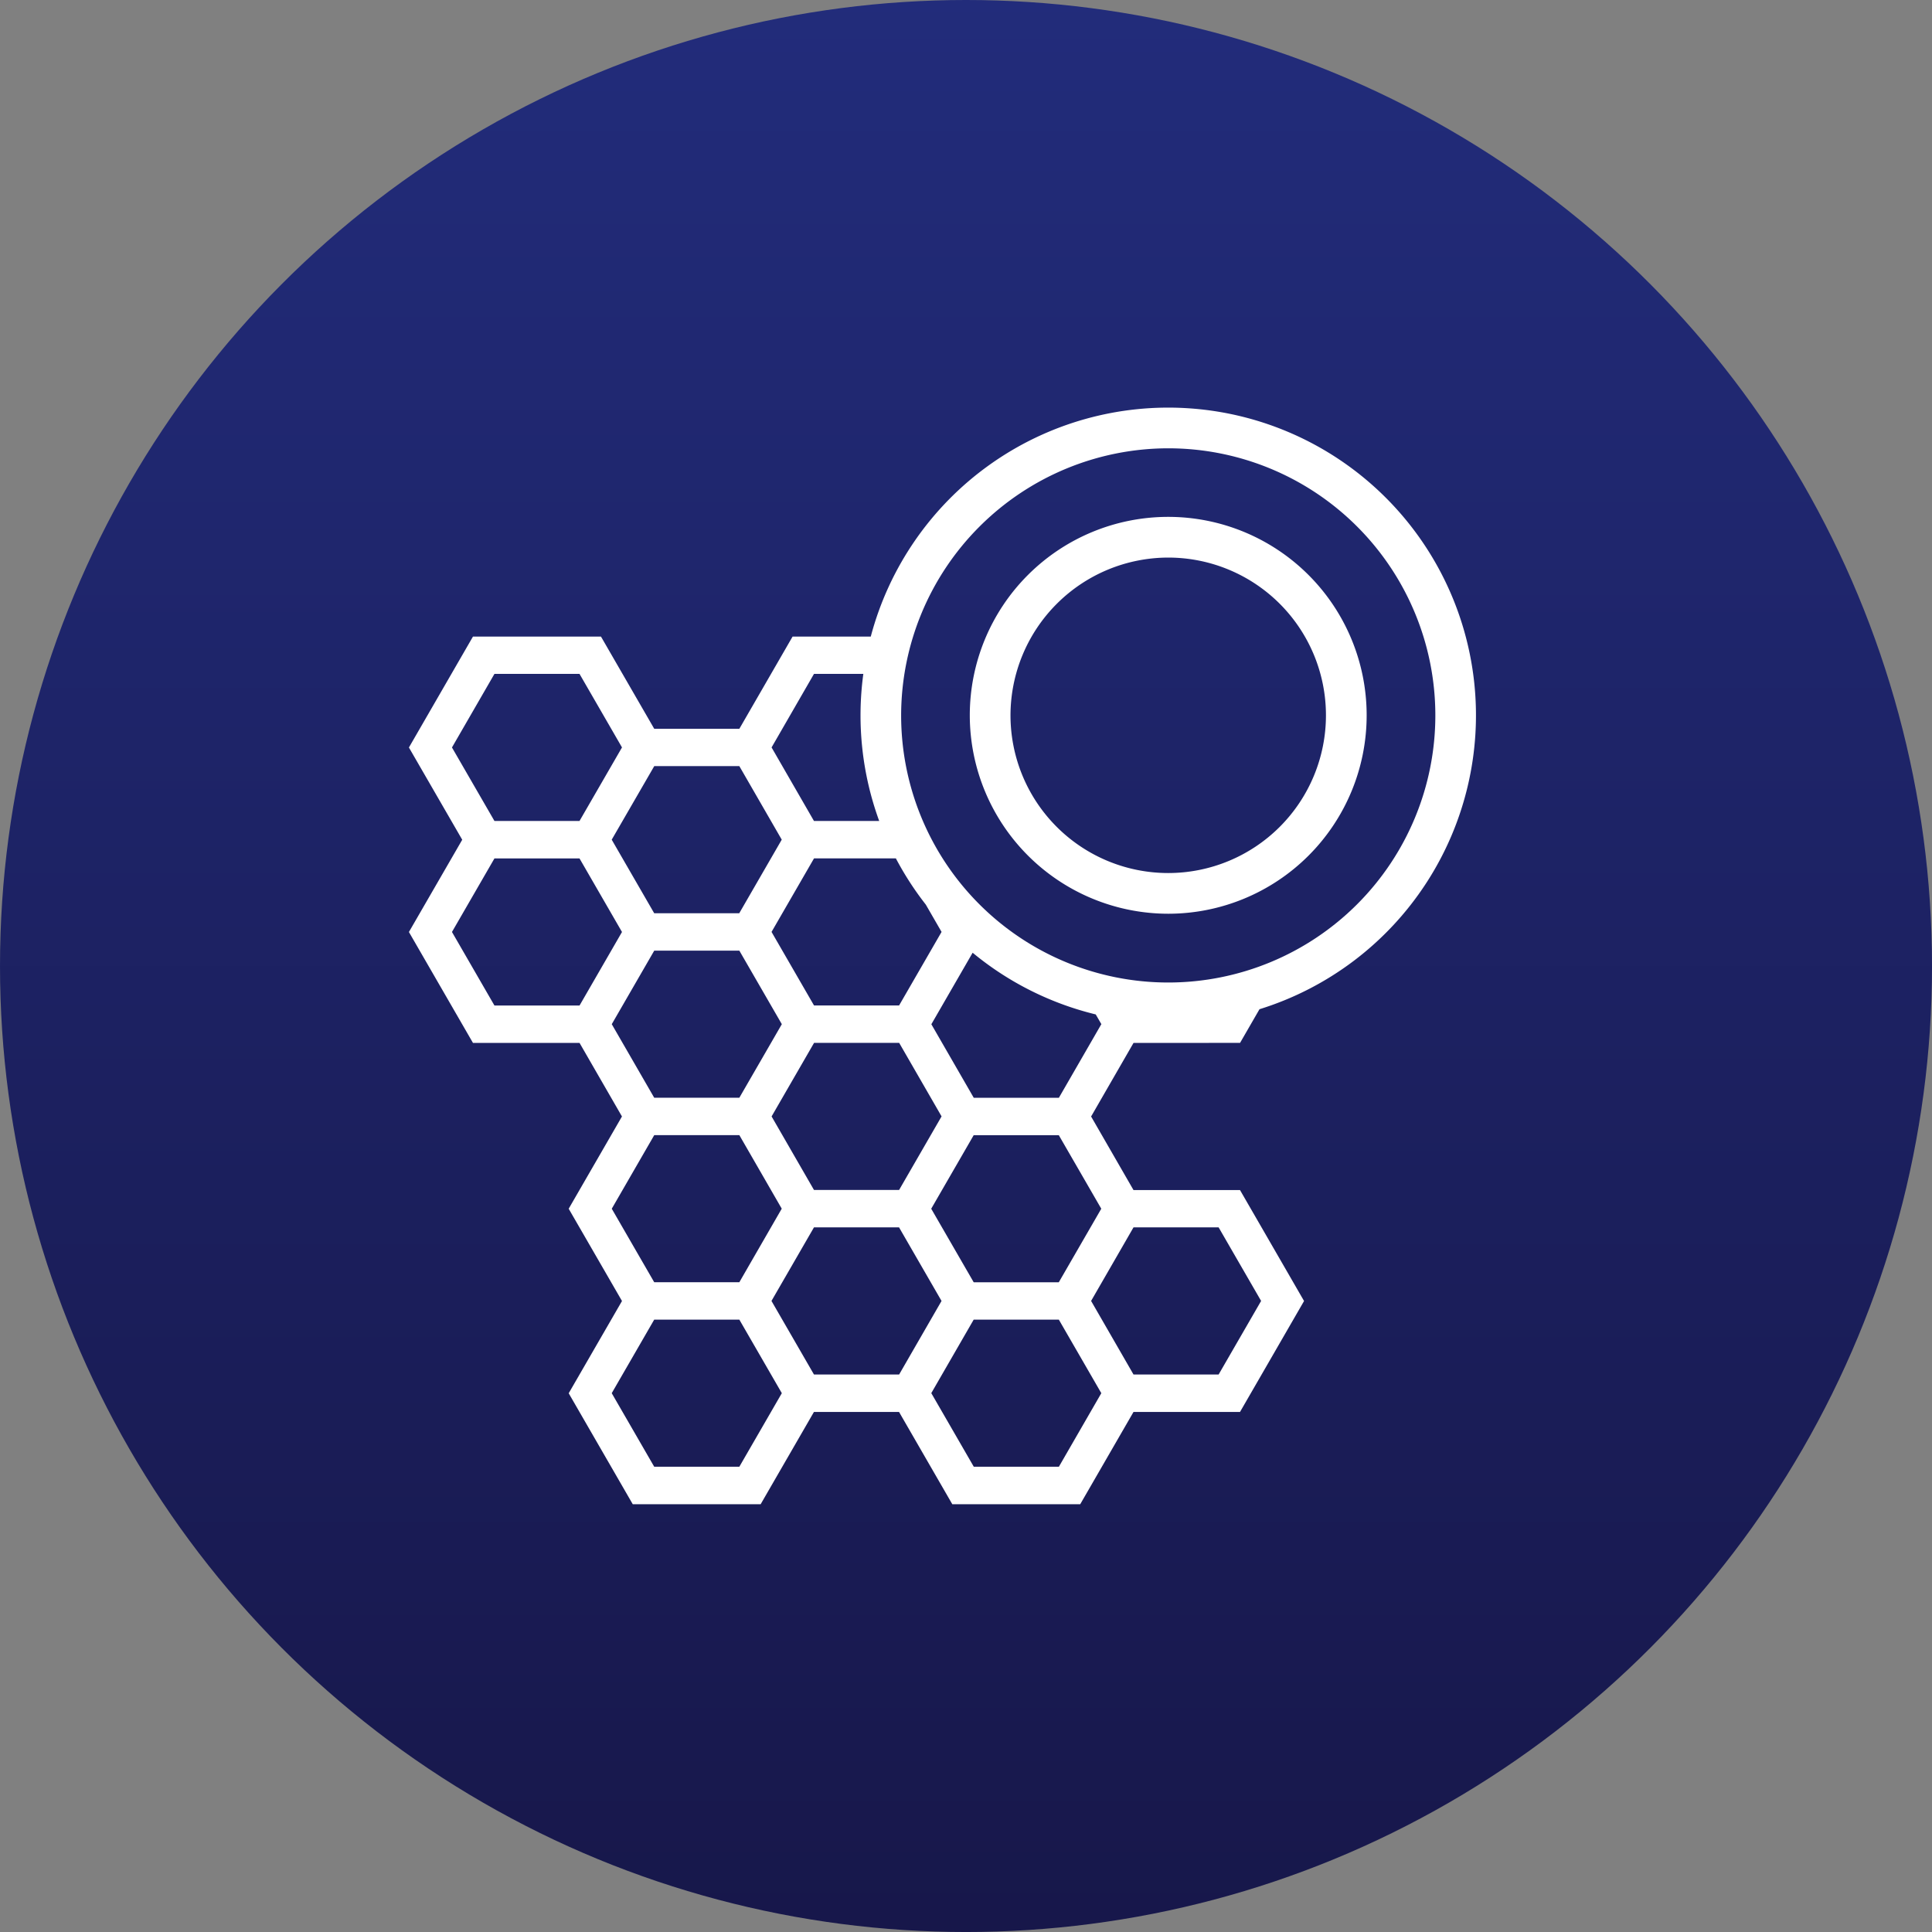
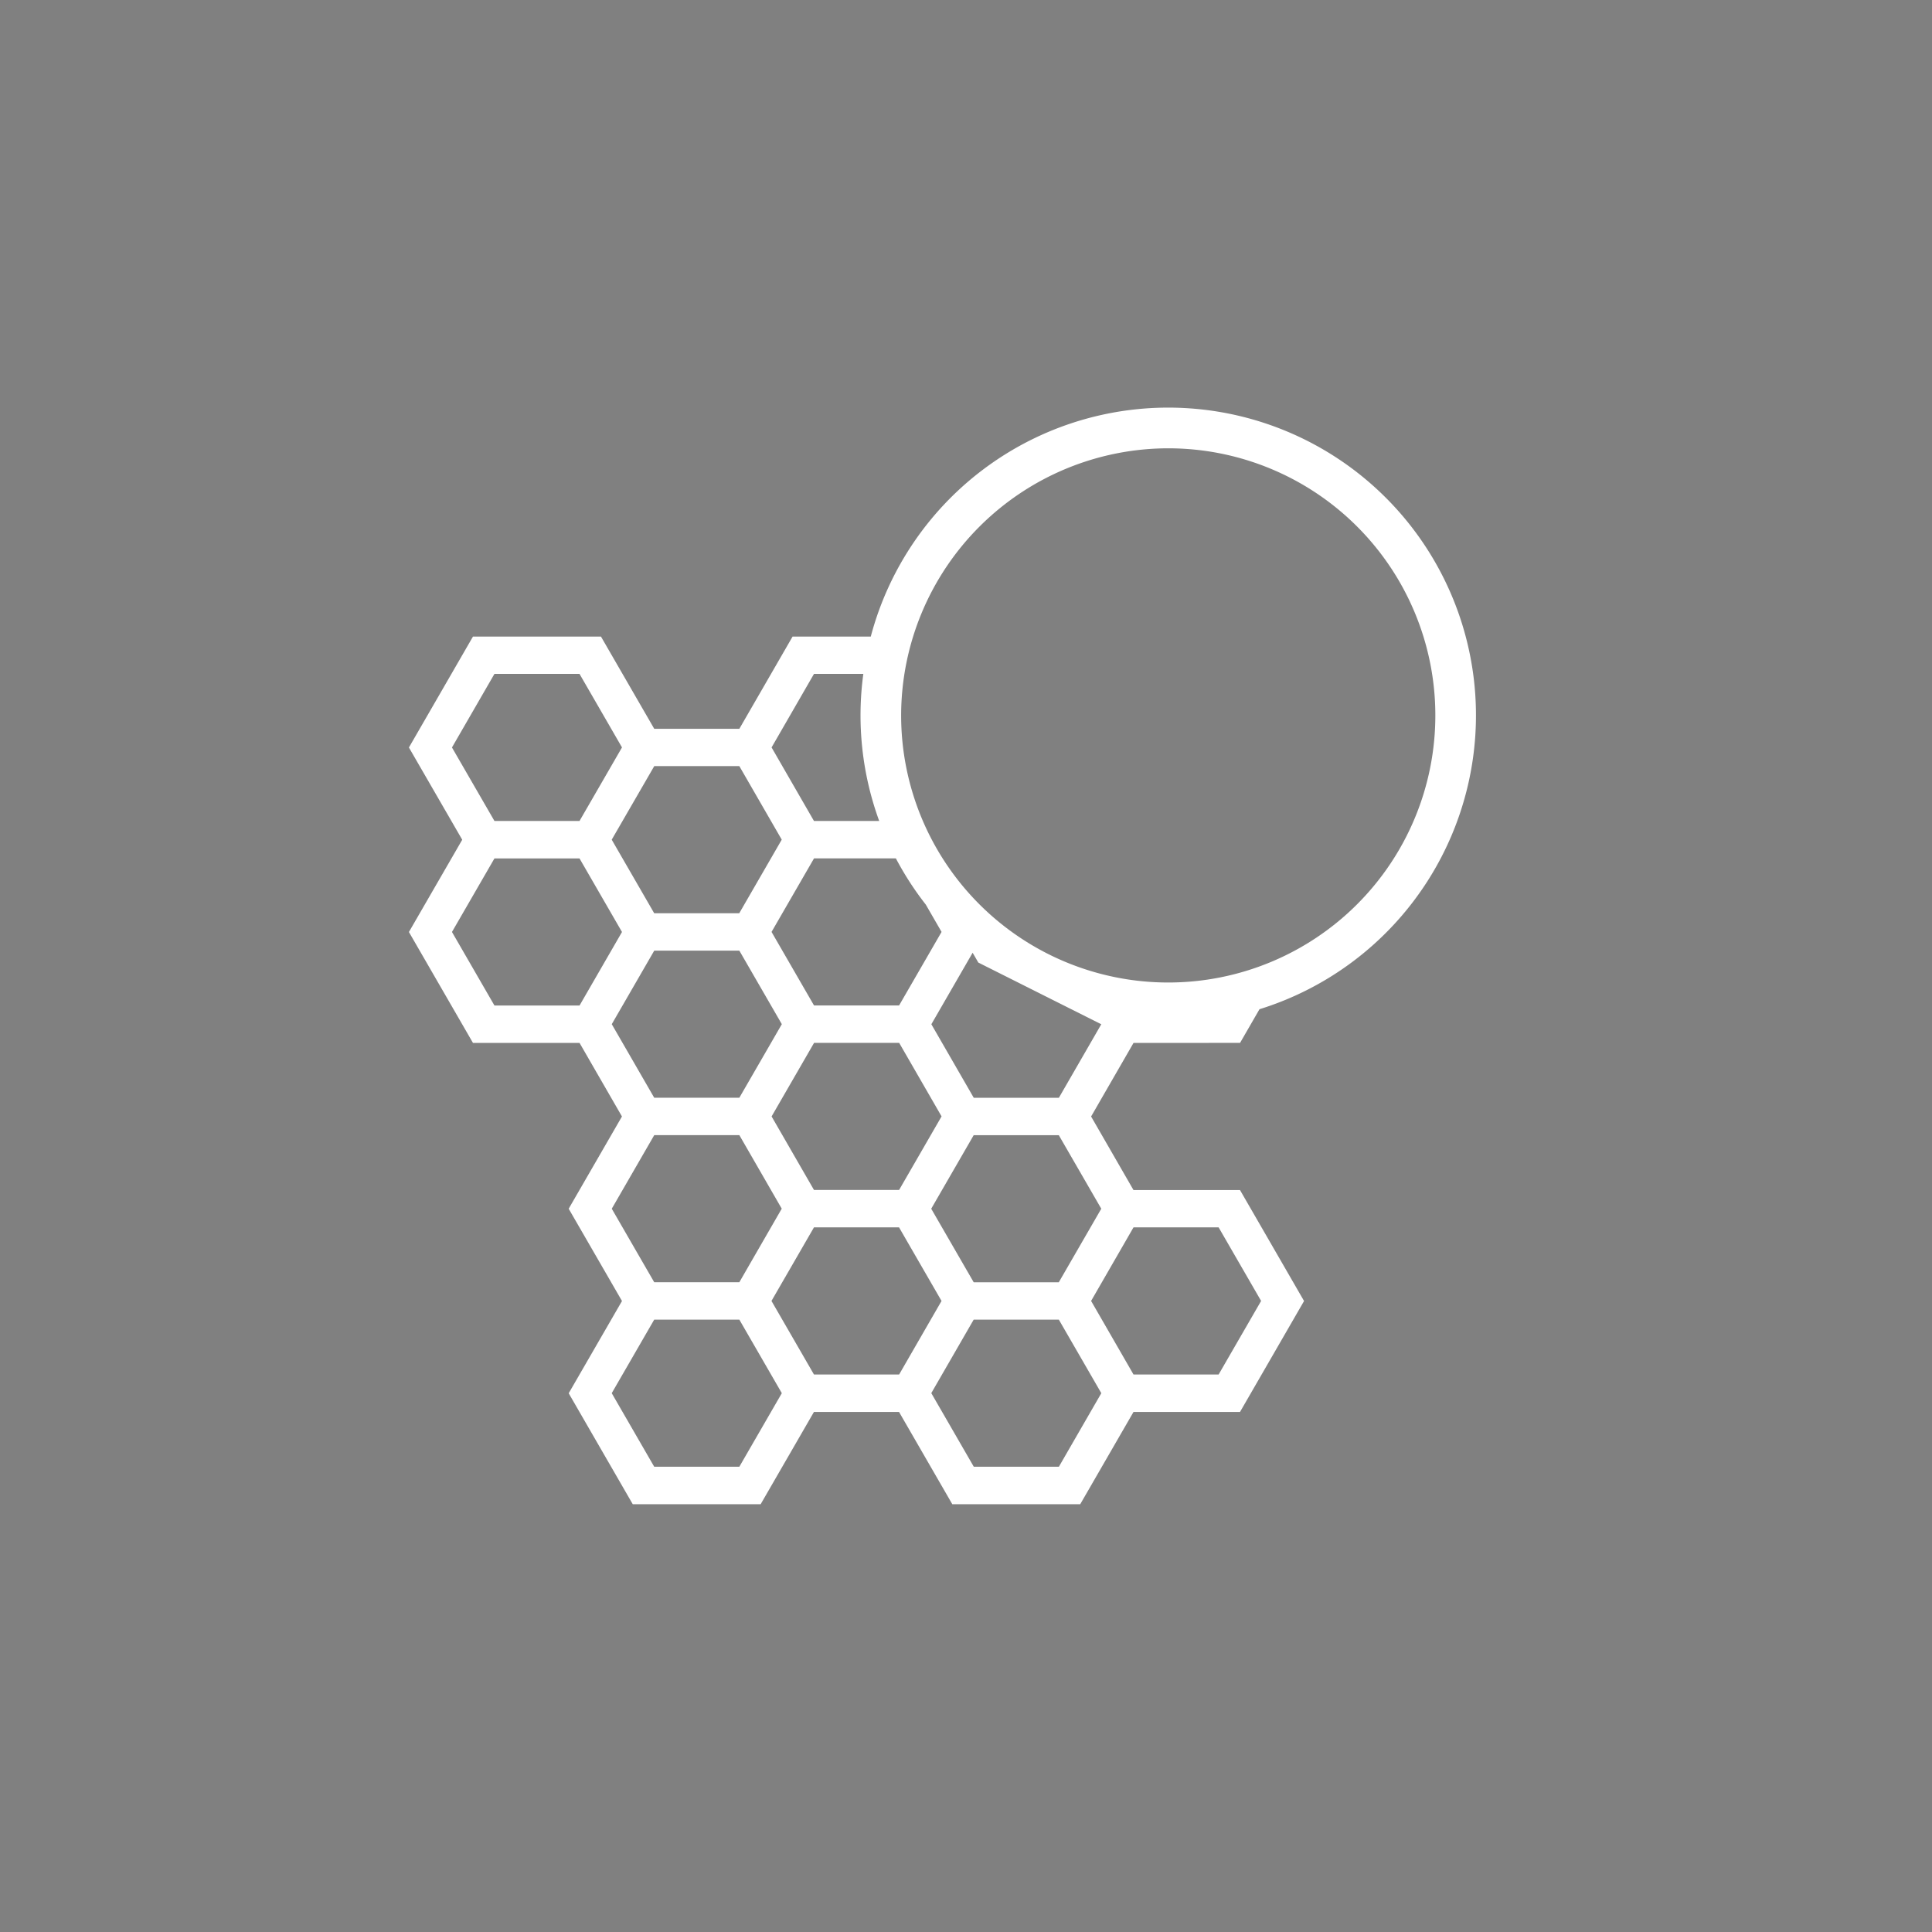
<svg xmlns="http://www.w3.org/2000/svg" width="113.915" height="113.915" viewBox="0 0 113.915 113.915">
  <rect x="0" y="0" width="113.915" height="113.915" fill="#808080" stroke="none" />
  <defs>
    <linearGradient id="linear-gradient" x1="0.5" y1="1" x2="0.5" gradientUnits="objectBoundingBox">
      <stop offset="0" stop-color="#17174a" />
      <stop offset="1" stop-color="#222c7b" />
    </linearGradient>
  </defs>
  <g id="Groupe_5119" data-name="Groupe 5119" transform="translate(-376.085 -150.66)">
    <g id="Groupe_5112" data-name="Groupe 5112">
      <g id="Groupe_5087" data-name="Groupe 5087" transform="translate(376.085 150.66)">
-         <ellipse id="Ellipse_36" data-name="Ellipse 36" cx="56.958" cy="56.958" rx="56.958" ry="56.958" transform="translate(0)" fill="url(#linear-gradient)" />
-       </g>
+         </g>
      <g id="Groupe_5103" data-name="Groupe 5103" transform="translate(400.196 174.694)">
        <path id="Tracé_5205" data-name="Tracé 5205" d="M553.851,70.545Z" transform="translate(-550.075 -57.051)" fill="#fff" />
-         <path id="Tracé_5206" data-name="Tracé 5206" d="M583.113,37.457l1.145-1.984A18.144,18.144,0,1,0,561.339,13.5h-4.61l-3.14,5.439h-5.017L545.43,13.5h-7.546l-3.777,6.541,3.143,5.439-3.143,5.44,3.777,6.541h6.284l2.5,4.336-3.141,5.439,3.143,5.441-3.142,5.44,3.776,6.541h7.542l3.142-5.44h5.017l3.14,5.44h7.544l3.141-5.44h6.28l3.776-6.541-3.776-6.541h-6.28l-2.5-4.338,2.5-4.337ZM578.878,2.4a15.749,15.749,0,1,1-15.749,15.749A15.767,15.767,0,0,1,578.878,2.4M565.513,30.915l-2.505,4.337h-5.015l-2.505-4.337,2.505-4.337h4.825a18.224,18.224,0,0,0,1.766,2.728Zm-2.5,6.541,2.5,4.336-2.505,4.339h-5.017l-2.5-4.336,2.505-4.339ZM557.991,15.7H560.9a18.156,18.156,0,0,0,.936,8.674H557.99l-2.5-4.337h0Zm-9.419,5.439h5.017l2.5,4.336-2.505,4.338h-5.015l-2.505-4.337Zm-11.927-1.1L539.15,15.7h5.015l2.505,4.337-2.505,4.337H539.15Zm7.522,15.216H539.15l-2.505-4.337,2.505-4.337h5.015l2.505,4.338Zm1.9,1.1,2.505-4.337h5.017l2.505,4.337-2.505,4.337H548.57Zm0,10.881,2.505-4.34h5.017l2.5,4.337h0l-2.5,4.337H548.57Zm7.522,15.213H548.57l-2.505-4.337,2.505-4.337h5.019l2.505,4.337Zm4.4-5.439-2.505-4.337,2.505-4.337h5.017l2.505,4.338-2.5,4.336Zm14.441,5.439h-5.017l-2.506-4.34,2.5-4.334h5.02l2.505,4.337Zm4.4-14.113h5.019l2.505,4.337-2.505,4.337h-5.019l-2.5-4.337Zm-1.9-1.1-2.505,4.337h-5.017l-2.505-4.337,2.505-4.337h5.017Zm0-10.876-2.5,4.335h-5.019l-2.5-4.336,2.434-4.217a18.1,18.1,0,0,0,7.258,3.638l.335.579Z" transform="translate(-534.107 -0.001)" fill="#fff" />
-         <path id="Tracé_5207" data-name="Tracé 5207" d="M718.711,57.1a11.7,11.7,0,1,0-11.7-11.7,11.71,11.71,0,0,0,11.7,11.7m0-21a9.3,9.3,0,1,1-9.3,9.3,9.313,9.313,0,0,1,9.3-9.3" transform="translate(-673.941 -27.258)" fill="#fff" />
+         <path id="Tracé_5206" data-name="Tracé 5206" d="M583.113,37.457l1.145-1.984A18.144,18.144,0,1,0,561.339,13.5h-4.61l-3.14,5.439h-5.017L545.43,13.5h-7.546l-3.777,6.541,3.143,5.439-3.143,5.44,3.777,6.541h6.284l2.5,4.336-3.141,5.439,3.143,5.441-3.142,5.44,3.776,6.541h7.542l3.142-5.44h5.017l3.14,5.44h7.544l3.141-5.44h6.28l3.776-6.541-3.776-6.541h-6.28l-2.5-4.338,2.5-4.337ZM578.878,2.4a15.749,15.749,0,1,1-15.749,15.749A15.767,15.767,0,0,1,578.878,2.4M565.513,30.915l-2.505,4.337h-5.015l-2.505-4.337,2.505-4.337h4.825a18.224,18.224,0,0,0,1.766,2.728Zm-2.5,6.541,2.5,4.336-2.505,4.339h-5.017l-2.5-4.336,2.505-4.339ZM557.991,15.7H560.9a18.156,18.156,0,0,0,.936,8.674H557.99l-2.5-4.337h0Zm-9.419,5.439h5.017l2.5,4.336-2.505,4.338h-5.015l-2.505-4.337Zm-11.927-1.1L539.15,15.7h5.015l2.505,4.337-2.505,4.337H539.15Zm7.522,15.216H539.15l-2.505-4.337,2.505-4.337h5.015l2.505,4.338Zm1.9,1.1,2.505-4.337h5.017l2.505,4.337-2.505,4.337H548.57Zm0,10.881,2.505-4.34h5.017l2.5,4.337h0l-2.5,4.337H548.57Zm7.522,15.213H548.57l-2.505-4.337,2.505-4.337h5.019l2.505,4.337Zm4.4-5.439-2.505-4.337,2.505-4.337h5.017l2.505,4.338-2.5,4.336Zm14.441,5.439h-5.017l-2.506-4.34,2.5-4.334h5.02l2.505,4.337Zm4.4-14.113h5.019l2.505,4.337-2.505,4.337h-5.019l-2.5-4.337Zm-1.9-1.1-2.505,4.337h-5.017l-2.505-4.337,2.505-4.337h5.017Zm0-10.876-2.5,4.335h-5.019l-2.5-4.336,2.434-4.217l.335.579Z" transform="translate(-534.107 -0.001)" fill="#fff" />
      </g>
    </g>
  </g>
</svg>